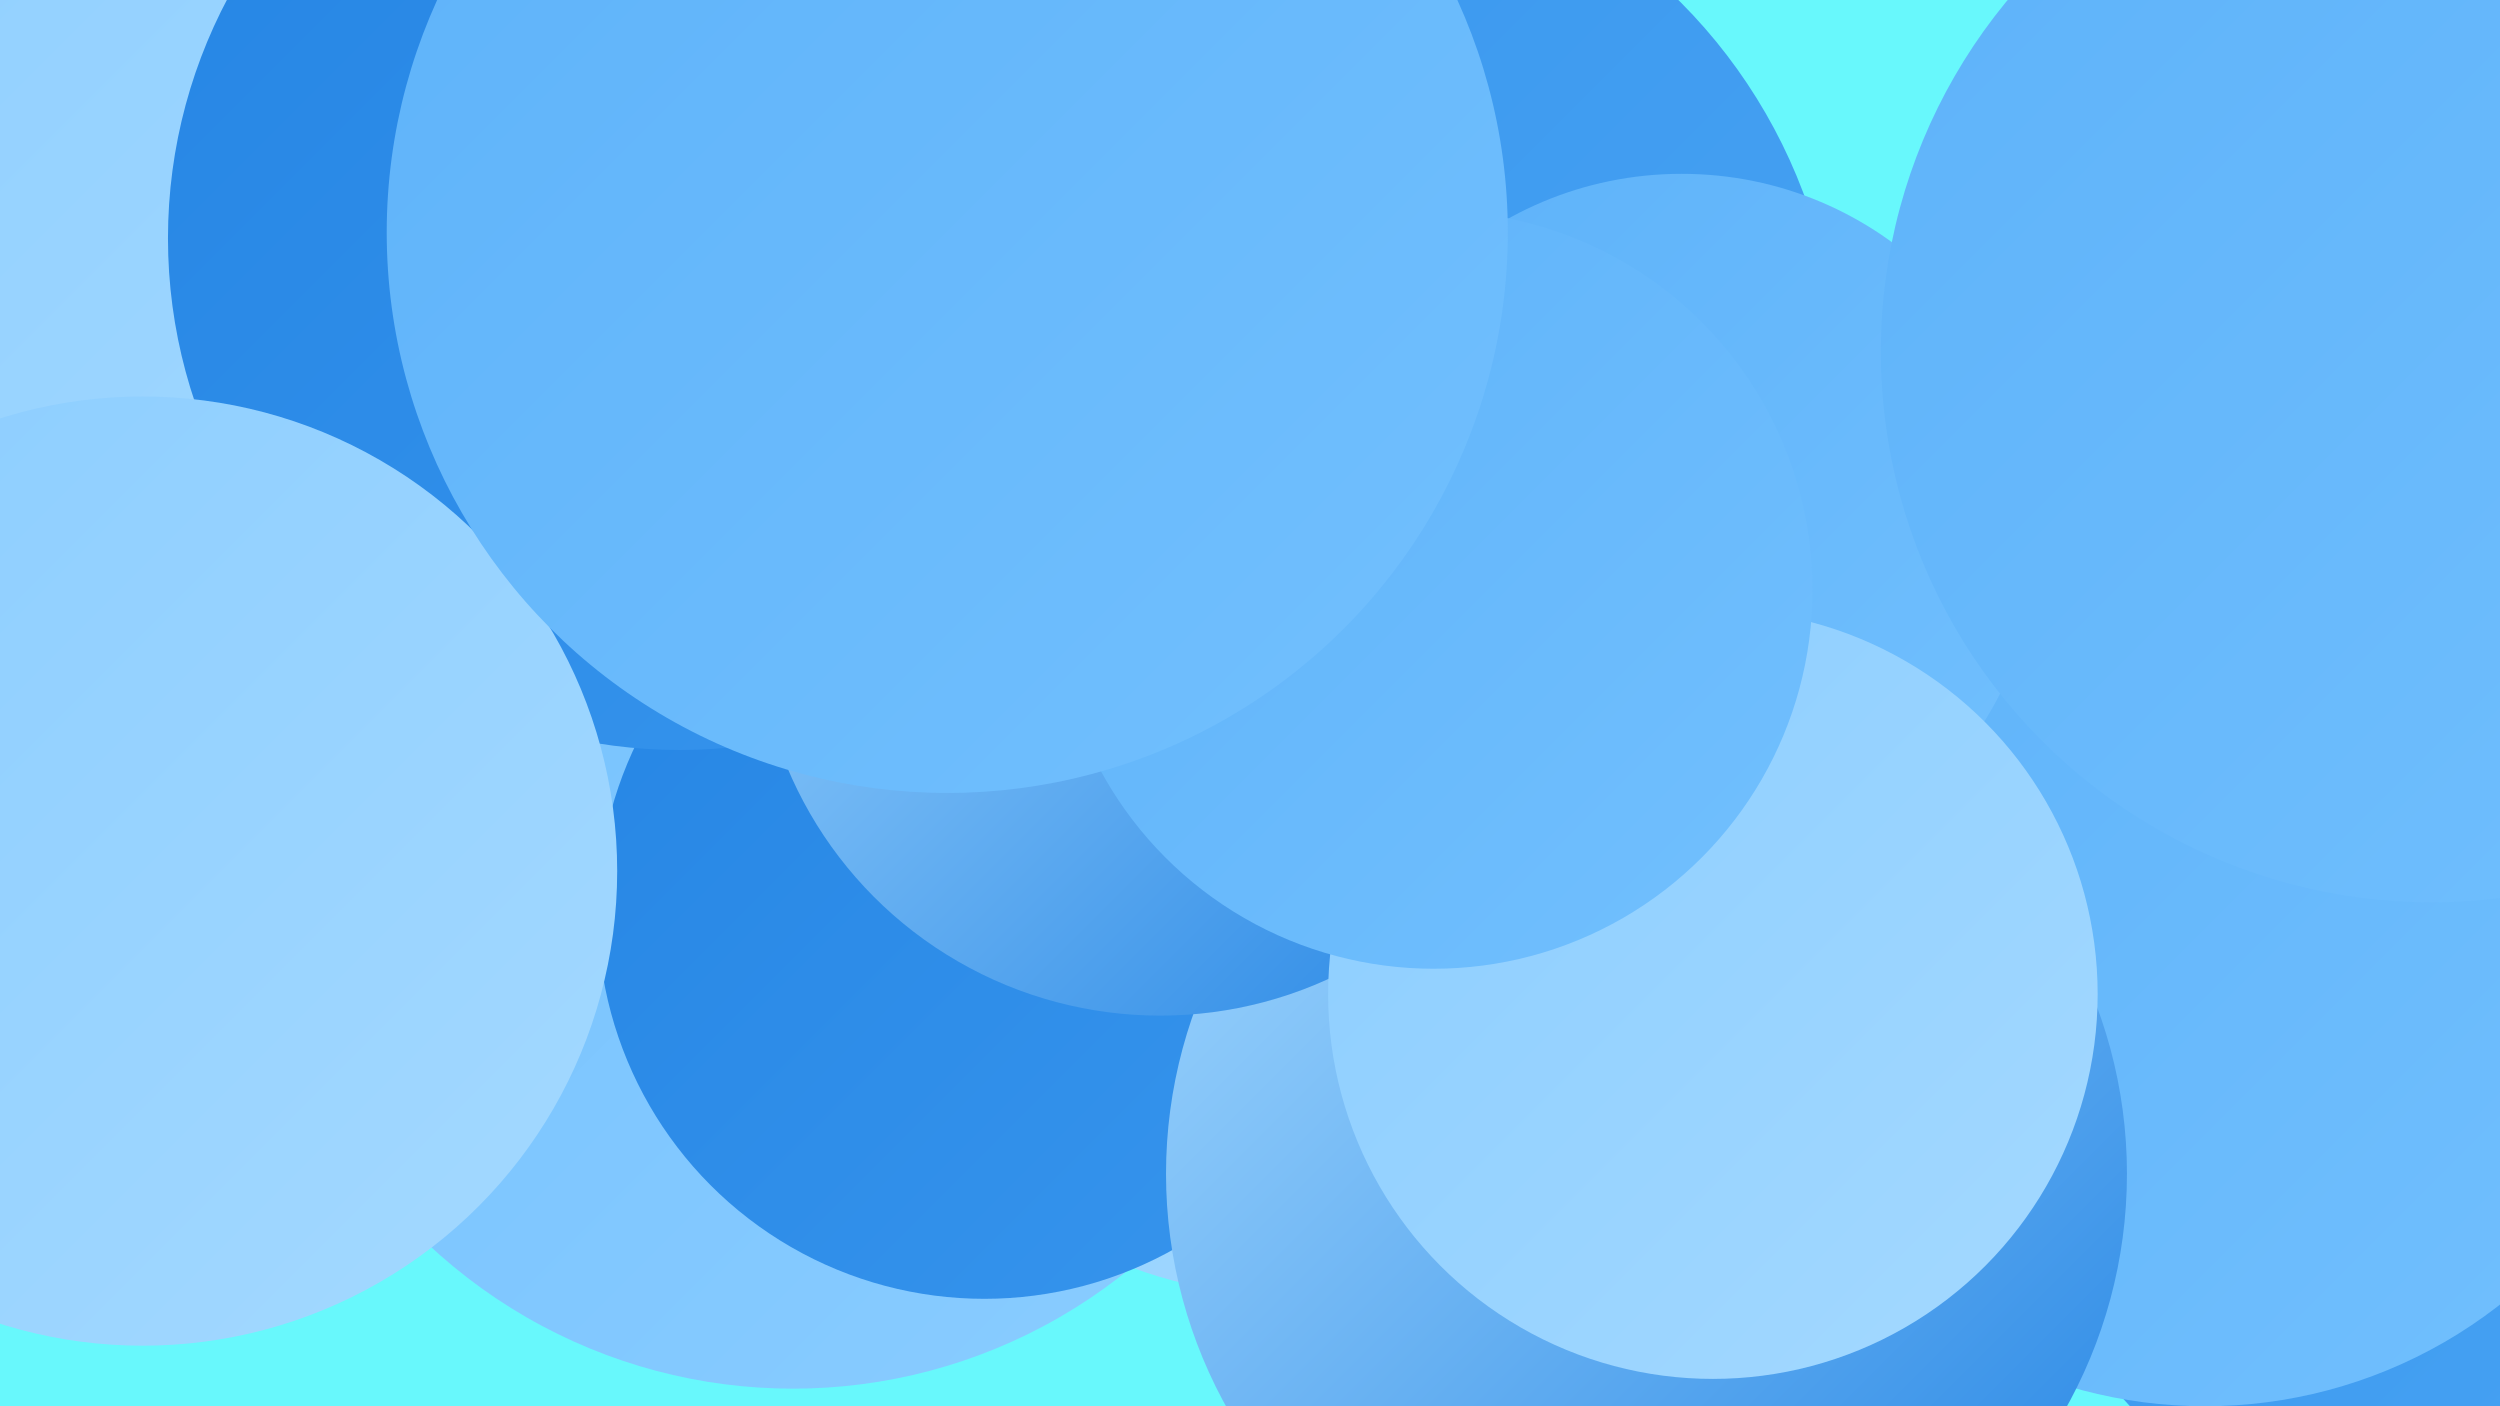
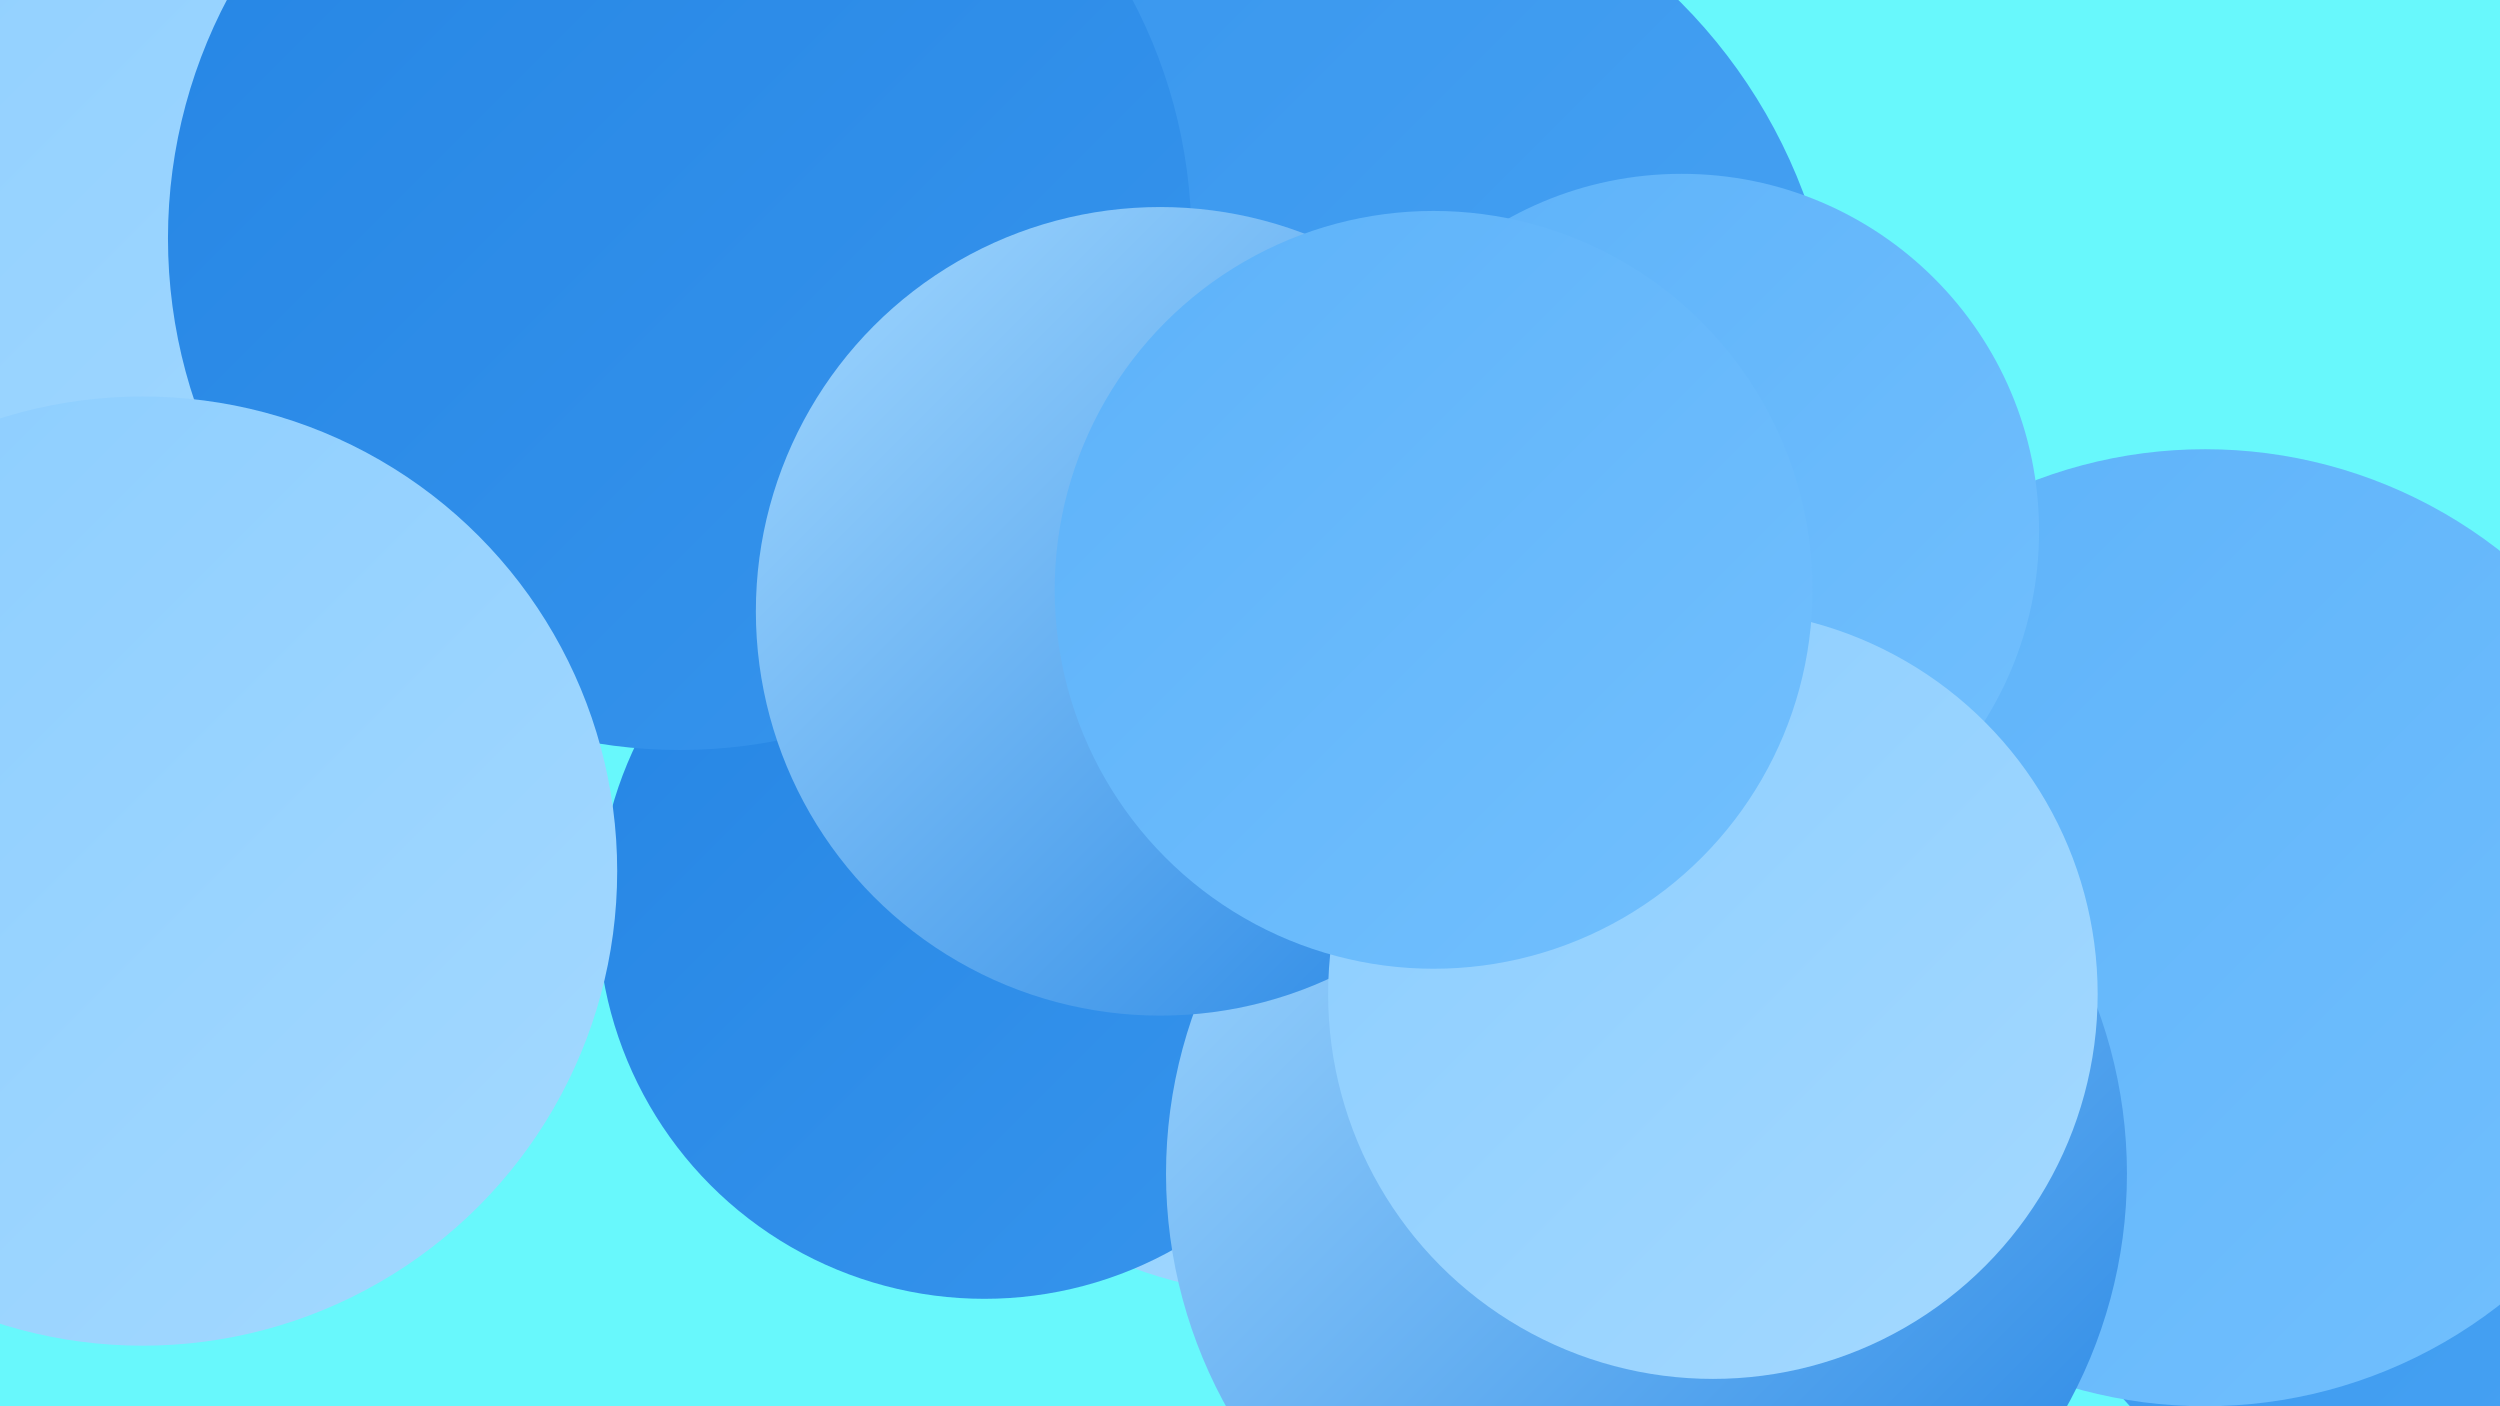
<svg xmlns="http://www.w3.org/2000/svg" width="1280" height="720">
  <defs>
    <linearGradient id="grad0" x1="0%" y1="0%" x2="100%" y2="100%">
      <stop offset="0%" style="stop-color:#2585e4;stop-opacity:1" />
      <stop offset="100%" style="stop-color:#3795ed;stop-opacity:1" />
    </linearGradient>
    <linearGradient id="grad1" x1="0%" y1="0%" x2="100%" y2="100%">
      <stop offset="0%" style="stop-color:#3795ed;stop-opacity:1" />
      <stop offset="100%" style="stop-color:#49a4f4;stop-opacity:1" />
    </linearGradient>
    <linearGradient id="grad2" x1="0%" y1="0%" x2="100%" y2="100%">
      <stop offset="0%" style="stop-color:#49a4f4;stop-opacity:1" />
      <stop offset="100%" style="stop-color:#5db2f9;stop-opacity:1" />
    </linearGradient>
    <linearGradient id="grad3" x1="0%" y1="0%" x2="100%" y2="100%">
      <stop offset="0%" style="stop-color:#5db2f9;stop-opacity:1" />
      <stop offset="100%" style="stop-color:#72c0fe;stop-opacity:1" />
    </linearGradient>
    <linearGradient id="grad4" x1="0%" y1="0%" x2="100%" y2="100%">
      <stop offset="0%" style="stop-color:#72c0fe;stop-opacity:1" />
      <stop offset="100%" style="stop-color:#8bcdff;stop-opacity:1" />
    </linearGradient>
    <linearGradient id="grad5" x1="0%" y1="0%" x2="100%" y2="100%">
      <stop offset="0%" style="stop-color:#8bcdff;stop-opacity:1" />
      <stop offset="100%" style="stop-color:#a4d9ff;stop-opacity:1" />
    </linearGradient>
    <linearGradient id="grad6" x1="0%" y1="0%" x2="100%" y2="100%">
      <stop offset="0%" style="stop-color:#a4d9ff;stop-opacity:1" />
      <stop offset="100%" style="stop-color:#2585e4;stop-opacity:1" />
    </linearGradient>
  </defs>
  <rect width="1280" height="720" fill="#68f8fc" />
  <circle cx="657" cy="442" r="221" fill="url(#grad5)" />
  <circle cx="444" cy="56" r="242" fill="url(#grad6)" />
  <circle cx="689" cy="169" r="213" fill="url(#grad1)" />
  <circle cx="1247" cy="574" r="214" fill="url(#grad1)" />
  <circle cx="398" cy="53" r="244" fill="url(#grad3)" />
-   <circle cx="406" cy="438" r="273" fill="url(#grad4)" />
  <circle cx="504" cy="467" r="198" fill="url(#grad0)" />
-   <circle cx="671" cy="296" r="203" fill="url(#grad5)" />
  <circle cx="71" cy="71" r="275" fill="url(#grad5)" />
  <circle cx="665" cy="196" r="276" fill="url(#grad1)" />
  <circle cx="1129" cy="475" r="245" fill="url(#grad3)" />
  <circle cx="348" cy="122" r="262" fill="url(#grad0)" />
  <circle cx="73" cy="446" r="243" fill="url(#grad5)" />
  <circle cx="843" cy="601" r="246" fill="url(#grad6)" />
  <circle cx="861" cy="272" r="183" fill="url(#grad3)" />
  <circle cx="594" cy="313" r="207" fill="url(#grad6)" />
  <circle cx="877" cy="509" r="197" fill="url(#grad5)" />
  <circle cx="734" cy="302" r="194" fill="url(#grad3)" />
-   <circle cx="1245" cy="180" r="282" fill="url(#grad3)" />
-   <circle cx="485" cy="119" r="287" fill="url(#grad3)" />
</svg>